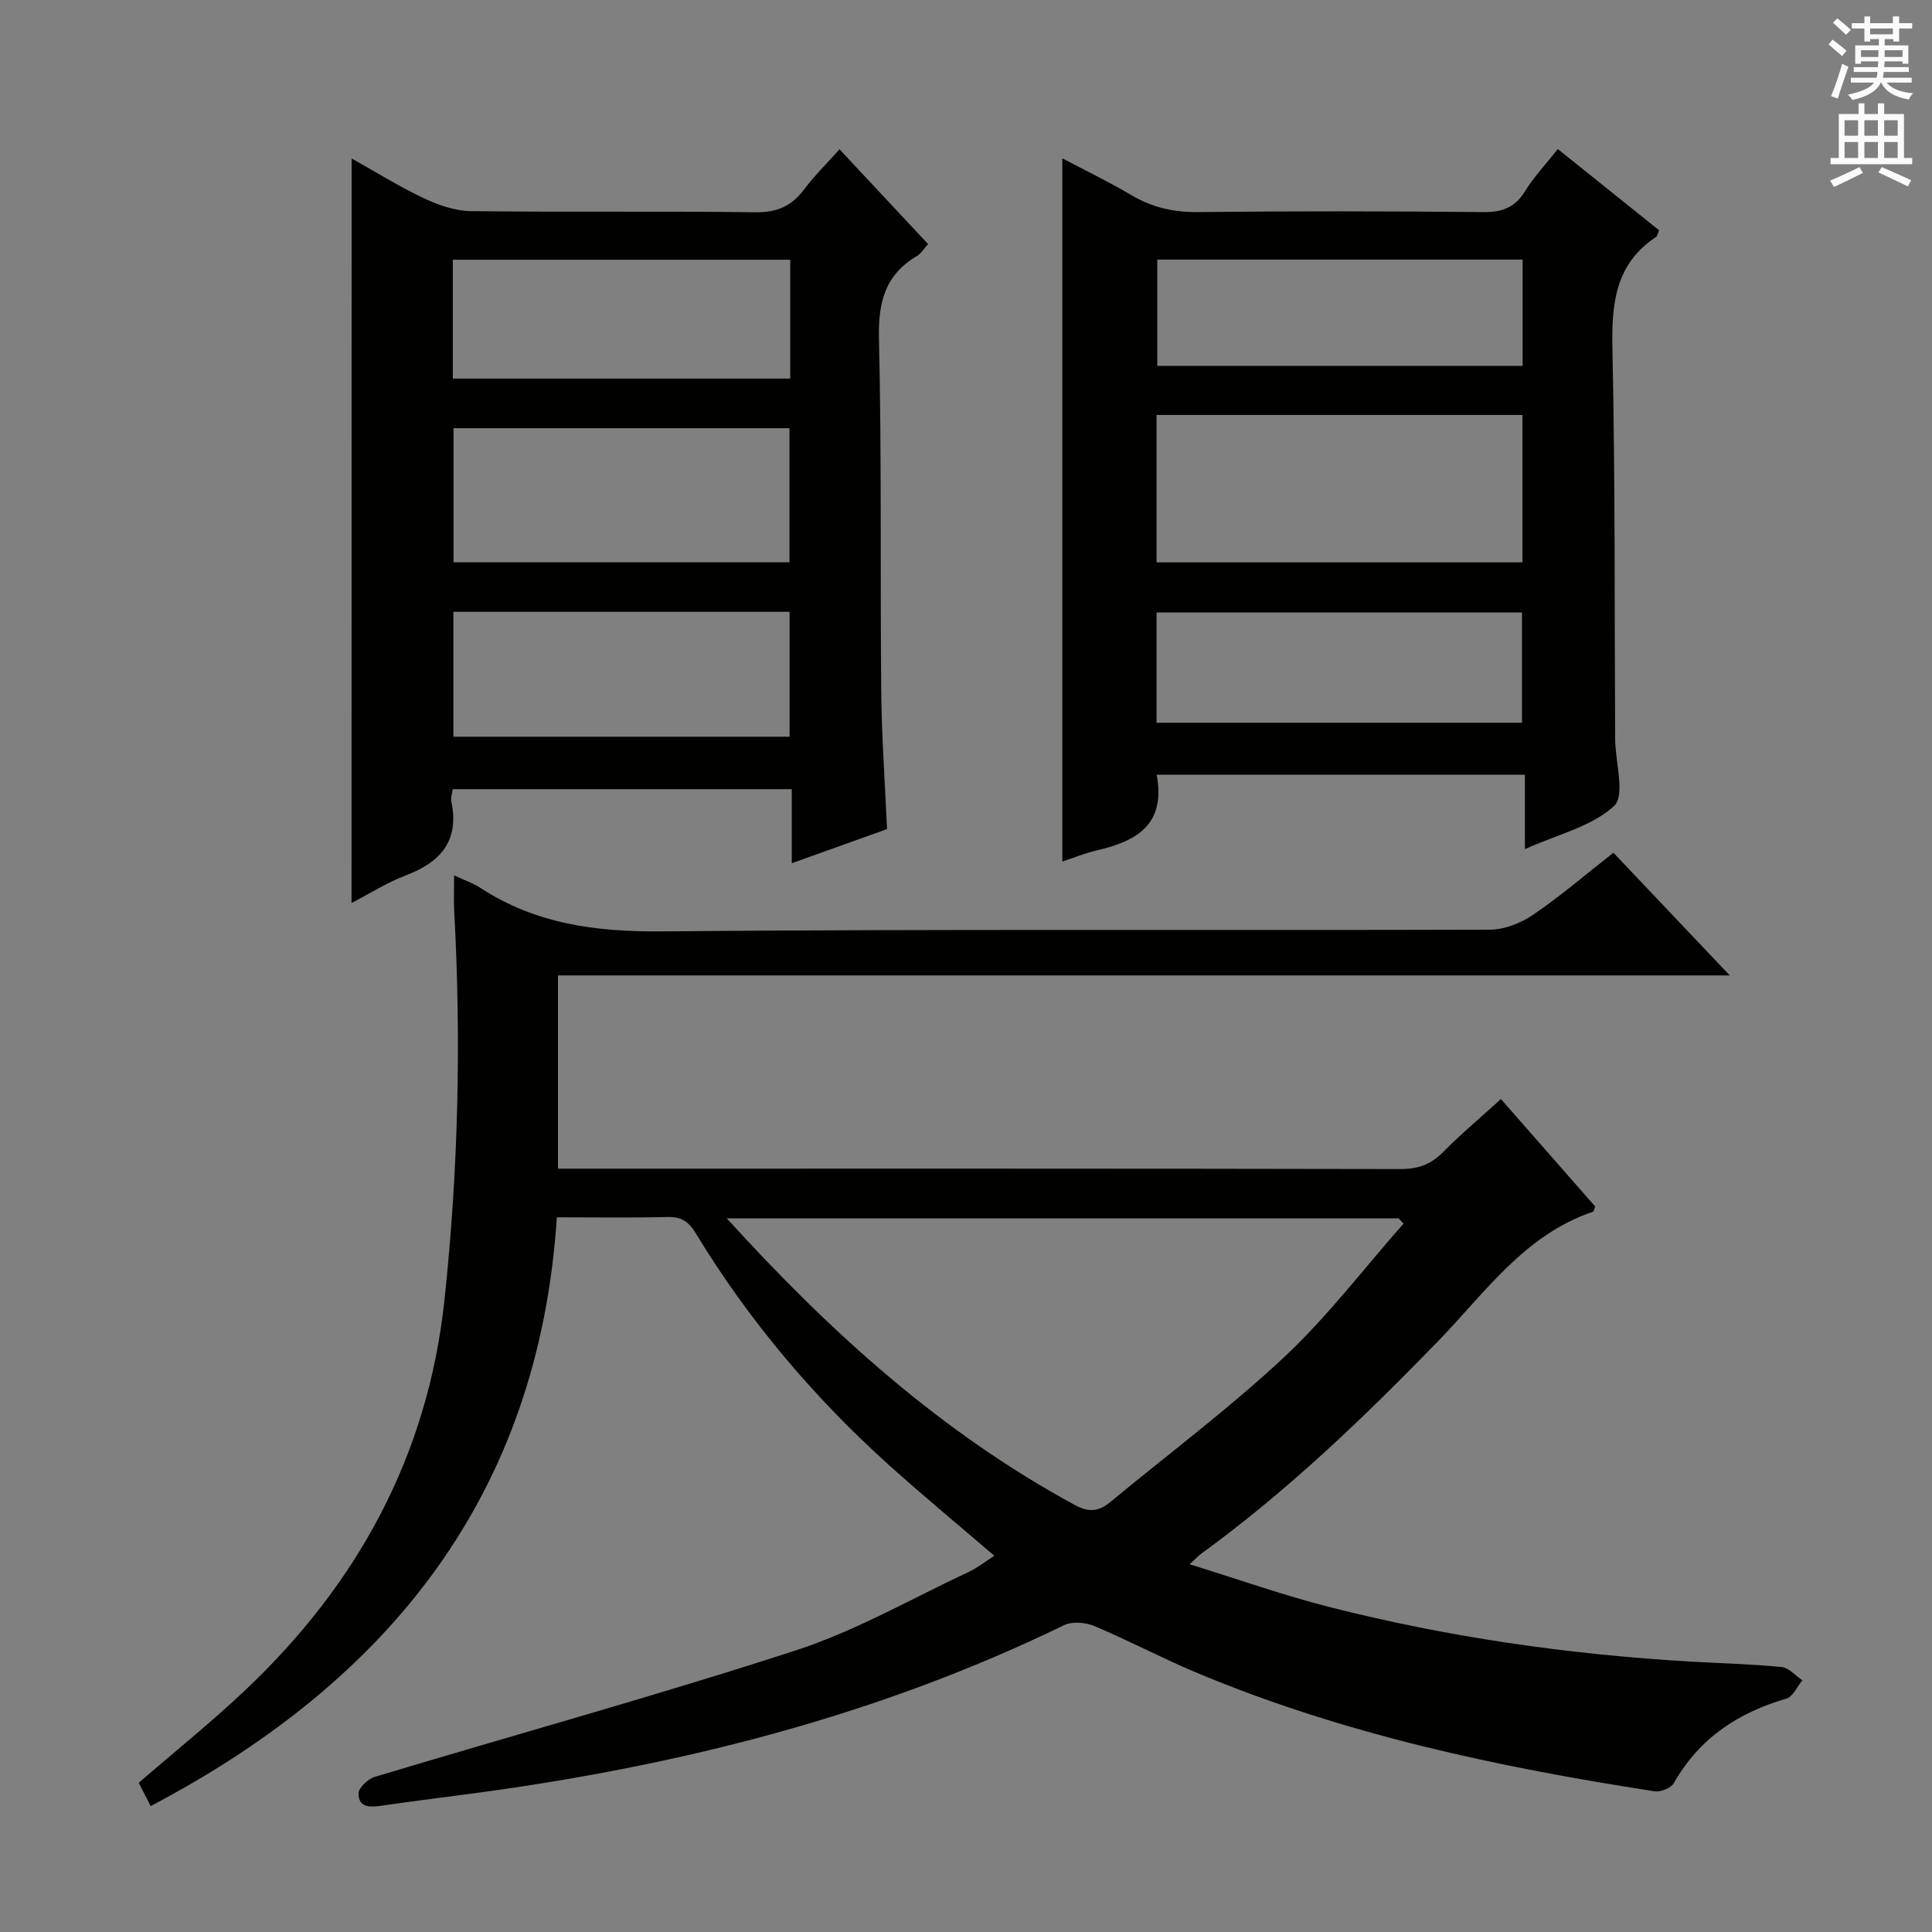
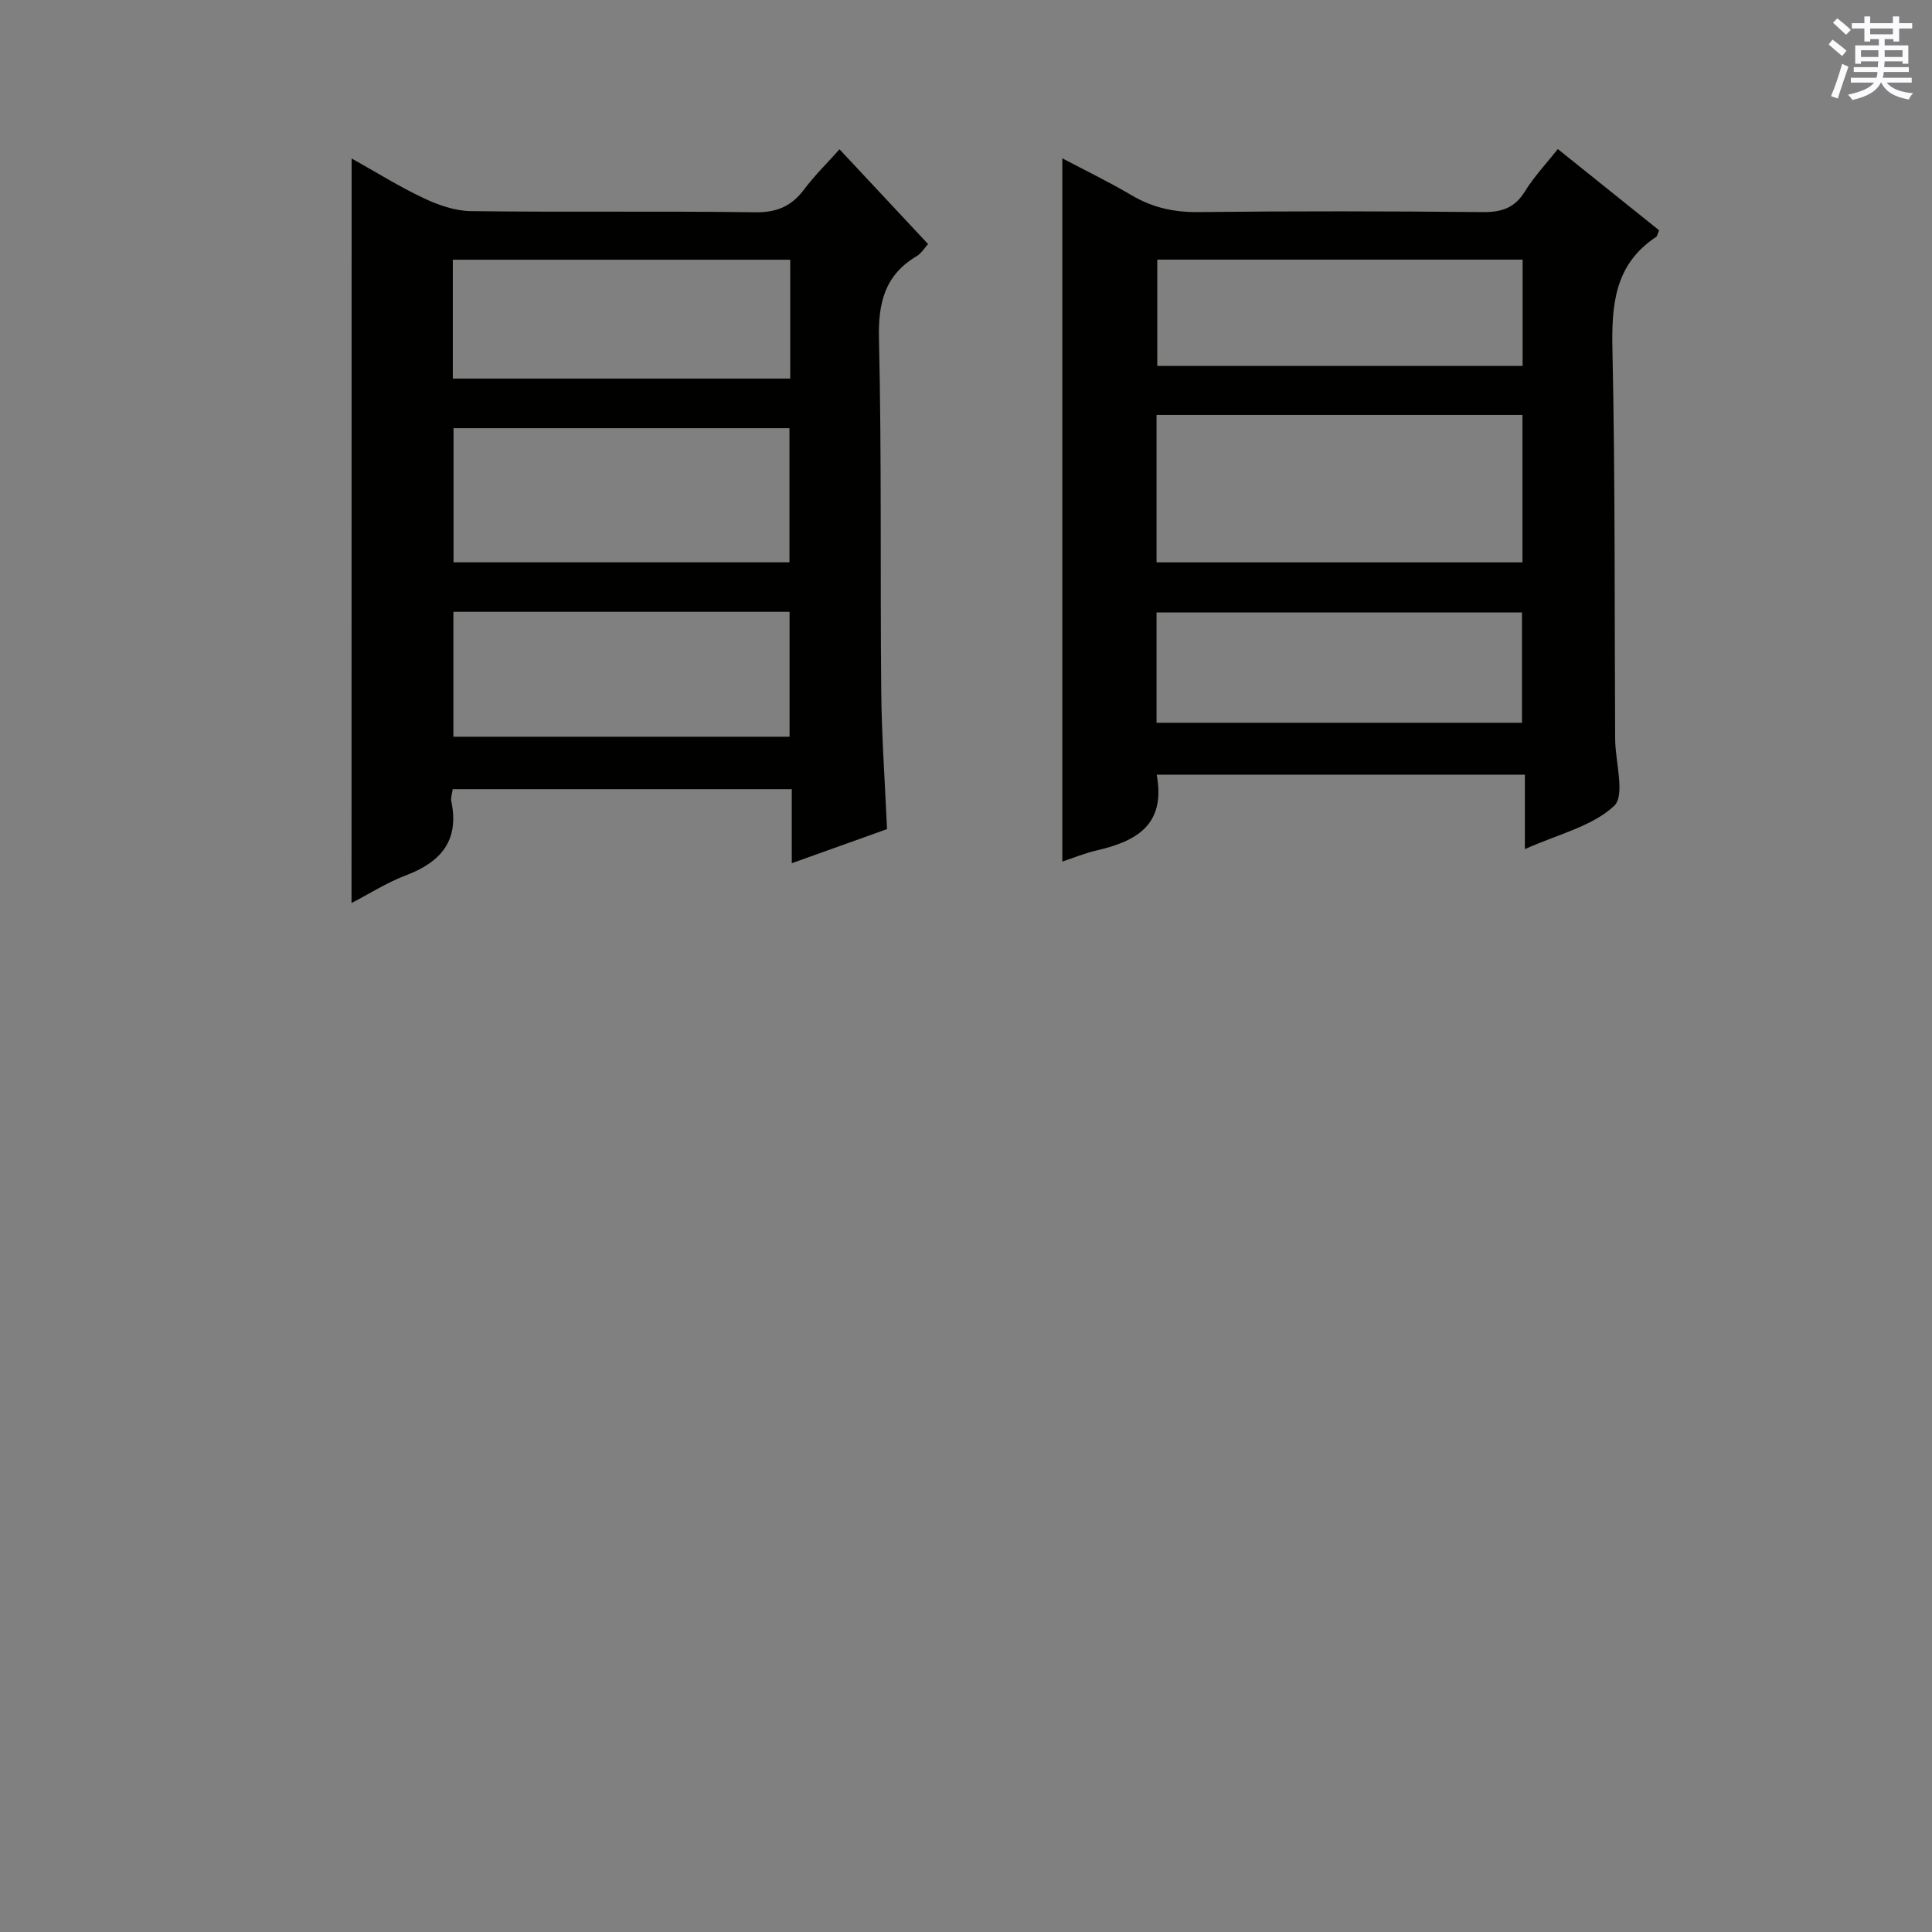
<svg xmlns="http://www.w3.org/2000/svg" enable-background="new 0 0 400 400" viewBox="0 0 400 400">
  <rect x="0" y="0" width="400" height="400" fill="#808080" stroke="none" />
  <g fill="#010100">
-     <path d="m310.75 227.55c6.71 7.65 13.15 15 19.53 22.26-.23.54-.29 1-.48 1.07-14.19 4.79-22.38 16.83-32.13 26.87-15.33 15.79-31.16 30.98-49 43.95-.51.37-.95.85-2.38 2.16 10.15 3.14 19.43 6.43 28.93 8.85 24.52 6.25 49.48 9.82 74.73 11.3 6.31.37 12.64.51 18.92 1.13 1.51.15 2.86 1.79 4.29 2.75-1.09 1.31-1.96 3.4-3.31 3.79-10.02 2.91-18.04 8.22-23.3 17.49-.58 1.02-2.73 1.89-3.98 1.7-32.54-5.02-64.64-11.85-95.14-24.69-7.03-2.96-13.8-6.56-20.84-9.52-1.83-.77-4.6-1.01-6.3-.18-38.51 18.73-79.4 29.04-121.61 34.73-6.58.89-13.18 1.68-19.74 2.65-2.39.36-4.73.35-4.71-2.55.01-1.18 1.95-3 3.35-3.42 29.06-8.75 58.34-16.82 87.2-26.2 12.39-4.03 23.92-10.7 35.8-16.25 1.77-.83 3.33-2.08 5.29-3.33-7.43-6.38-14.68-12.37-21.67-18.65-15.69-14.11-29.21-30.09-40.16-48.14-1.51-2.49-3.04-3.42-5.88-3.35-7.46.18-14.93.06-22.87.06-3.76 57.49-34.72 95.95-84.1 121.9-.82-1.6-1.64-3.2-2.47-4.82 7.43-6.43 14.92-12.45 21.89-19.02 23.32-21.99 37.93-48.57 41.39-80.76 2.89-26.83 3.51-53.74 2.04-80.7-.12-2.15-.02-4.31-.02-7.39 2.13 1 3.94 1.61 5.48 2.61 11.45 7.47 23.93 9.1 37.49 8.98 57.15-.51 114.3-.17 171.46-.35 3.02-.01 6.43-1.36 8.97-3.09 5.62-3.82 10.81-8.29 16.62-12.84 7.8 8.22 15.53 16.37 24.09 25.4-81.39 0-161.83 0-242.61 0v40.01h5.49c56.32 0 112.64-.04 168.96.08 3.64.01 6.28-.97 8.81-3.51 3.62-3.68 7.59-7 11.97-10.98zm-160.28 24.69c21.66 23.85 44.57 44.46 72.17 59.41 2.81 1.52 4.89 1.27 7.2-.64 12.04-9.97 24.62-19.36 36.02-30.02 8.99-8.41 16.53-18.37 24.72-27.65-.34-.37-.67-.74-1.01-1.1-46.03 0-92.05 0-139.1 0z" />
    <path d="m72.8 32.81c5.03 2.81 9.82 5.81 14.88 8.2 3.02 1.43 6.47 2.65 9.75 2.7 19.66.25 39.32-.03 58.97.24 4.51.06 7.53-1.31 10.13-4.79 2.08-2.78 4.6-5.24 7.28-8.25 6.15 6.58 12.14 12.99 18.34 19.62-.83.91-1.43 1.95-2.34 2.49-6.64 3.93-8.01 9.68-7.83 17.17.57 24.31.24 48.64.47 72.95.09 9.29.76 18.58 1.2 28.52-6.16 2.21-12.64 4.53-19.72 7.06 0-5.43 0-10.19 0-15.33-23.62 0-46.81 0-70.2 0-.12.91-.45 1.77-.29 2.51 1.7 8.1-2.13 12.57-9.4 15.33-3.97 1.51-7.63 3.85-11.26 5.73.02-51.44.02-102.59.02-154.15zm21.1 55.84v27.77h69.55c0-9.45 0-18.49 0-27.77-23.29 0-46.19 0-69.55 0zm-.03 38.02v25.86h69.6c0-8.81 0-17.21 0-25.86-23.29 0-46.22 0-69.6 0zm-.12-72.9v24.61h69.86c0-8.38 0-16.32 0-24.61-23.26 0-46.29 0-69.86 0z" />
    <path d="m239.48 160.39c1.94 10.42-4.24 13.78-12.38 15.67-2.55.59-5.01 1.61-7.16 2.32 0-48.51 0-96.85 0-145.6 4.6 2.43 9.61 4.85 14.39 7.67 4.29 2.53 8.7 3.51 13.71 3.46 19.66-.22 39.32-.19 58.98 0 3.87.04 6.58-.85 8.69-4.27 1.89-3.07 4.43-5.75 6.82-8.78 7.15 5.74 14.11 11.32 20.97 16.82-.35.8-.39 1.22-.62 1.37-8.61 5.7-9.25 14.06-9.04 23.48.58 26.81.41 53.64.56 80.47.03 4.77 2.13 11.68-.22 13.86-4.56 4.25-11.59 5.85-18.47 8.94 0-5.66 0-10.38 0-15.41-25.69 0-50.75 0-76.23 0zm-.03-43.96h75.76c0-10.44 0-20.48 0-30.52-25.52 0-50.65 0-75.76 0zm0 33.21h75.66c0-7.89 0-15.42 0-22.83-25.53 0-50.57 0-75.66 0zm75.79-95.89c-25.45 0-50.51 0-75.64 0v22h75.64c0-7.27 0-14.36 0-22z" />
  </g>
  <path d="m378.6 9.2.8-1c.9.7 1.9 1.4 2.9 2.3l-.9 1.1c-1.1-.9-2-1.7-2.8-2.4zm.5 10.7c.9-2.1 1.6-4.3 2.3-6.7.4.2.8.4 1.3.6-.7 2.1-1.5 4.3-2.2 6.6zm.4-15.2.9-.9c1 .8 2 1.6 2.8 2.4l-1 1c-1-.9-1.9-1.8-2.7-2.5zm12.5-1.3h1.2v1.4h2.7v1.1h-2.7v2.7h-1.2v-.5h-1.8v1.3h4.9v3.8h-1.2v-.5h-3.7c0 .4-.1.9-.1 1.2h5.1v1h-5.2c0 .5-.1.9-.2 1.2h6v1h-5.2c1.1 1.3 2.9 2 5.5 2.2-.4.4-.7.8-.9 1.3-2.9-.5-4.8-1.6-5.7-3.5h-.1c-.8 1.7-2.7 2.9-5.9 3.6-.2-.4-.6-.8-.9-1.1 2.8-.6 4.6-1.4 5.4-2.5h-4.8v-1h5.3c.1-.3.2-.7.2-1.2h-4.9v-1h5c0-.4 0-.8.1-1.2h-3.6v.5h-1.2v-3.8h4.9v-1.3h-1.8v.5h-1.2v-2.7h-2.6v-1.1h2.6v-1.4h1.2v1.4h4.7v-1.4zm-6.7 8.4h3.6c0-.4 0-.9 0-1.4h-3.6zm1.9-4.7h4.7v-1.2h-4.7zm6.7 3.3h-3.7v1.4h3.7z" fill="#fbfafc" />
-   <path d="m384.7 21.4h1.3v2.2h2.8v-2.2h1.3v2.2h4.1v9.1h1.7v1.3h-16.9v-1.3h1.7v-9.1h4.1v-2.2zm.3 13.2.7 1.2c-1.8.9-3.8 1.9-6 2.9-.2-.4-.5-.8-.8-1.3 2.4-1 4.4-2 6.1-2.8zm-3.1-6.5h2.8v-3.2h-2.8zm0 4.6h2.8v-3.3h-2.8zm4.1-4.6h2.8v-3.2h-2.8zm0 4.6h2.8v-3.3h-2.8zm3.6 1.9c2.1.9 4.1 1.8 6.1 2.7l-.7 1.3c-2.2-1.1-4.2-2-6.1-2.9zm3.3-9.7h-2.8v3.2h2.8zm-2.8 7.8h2.8v-3.3h-2.8z" fill="#fbfafc" />
</svg>